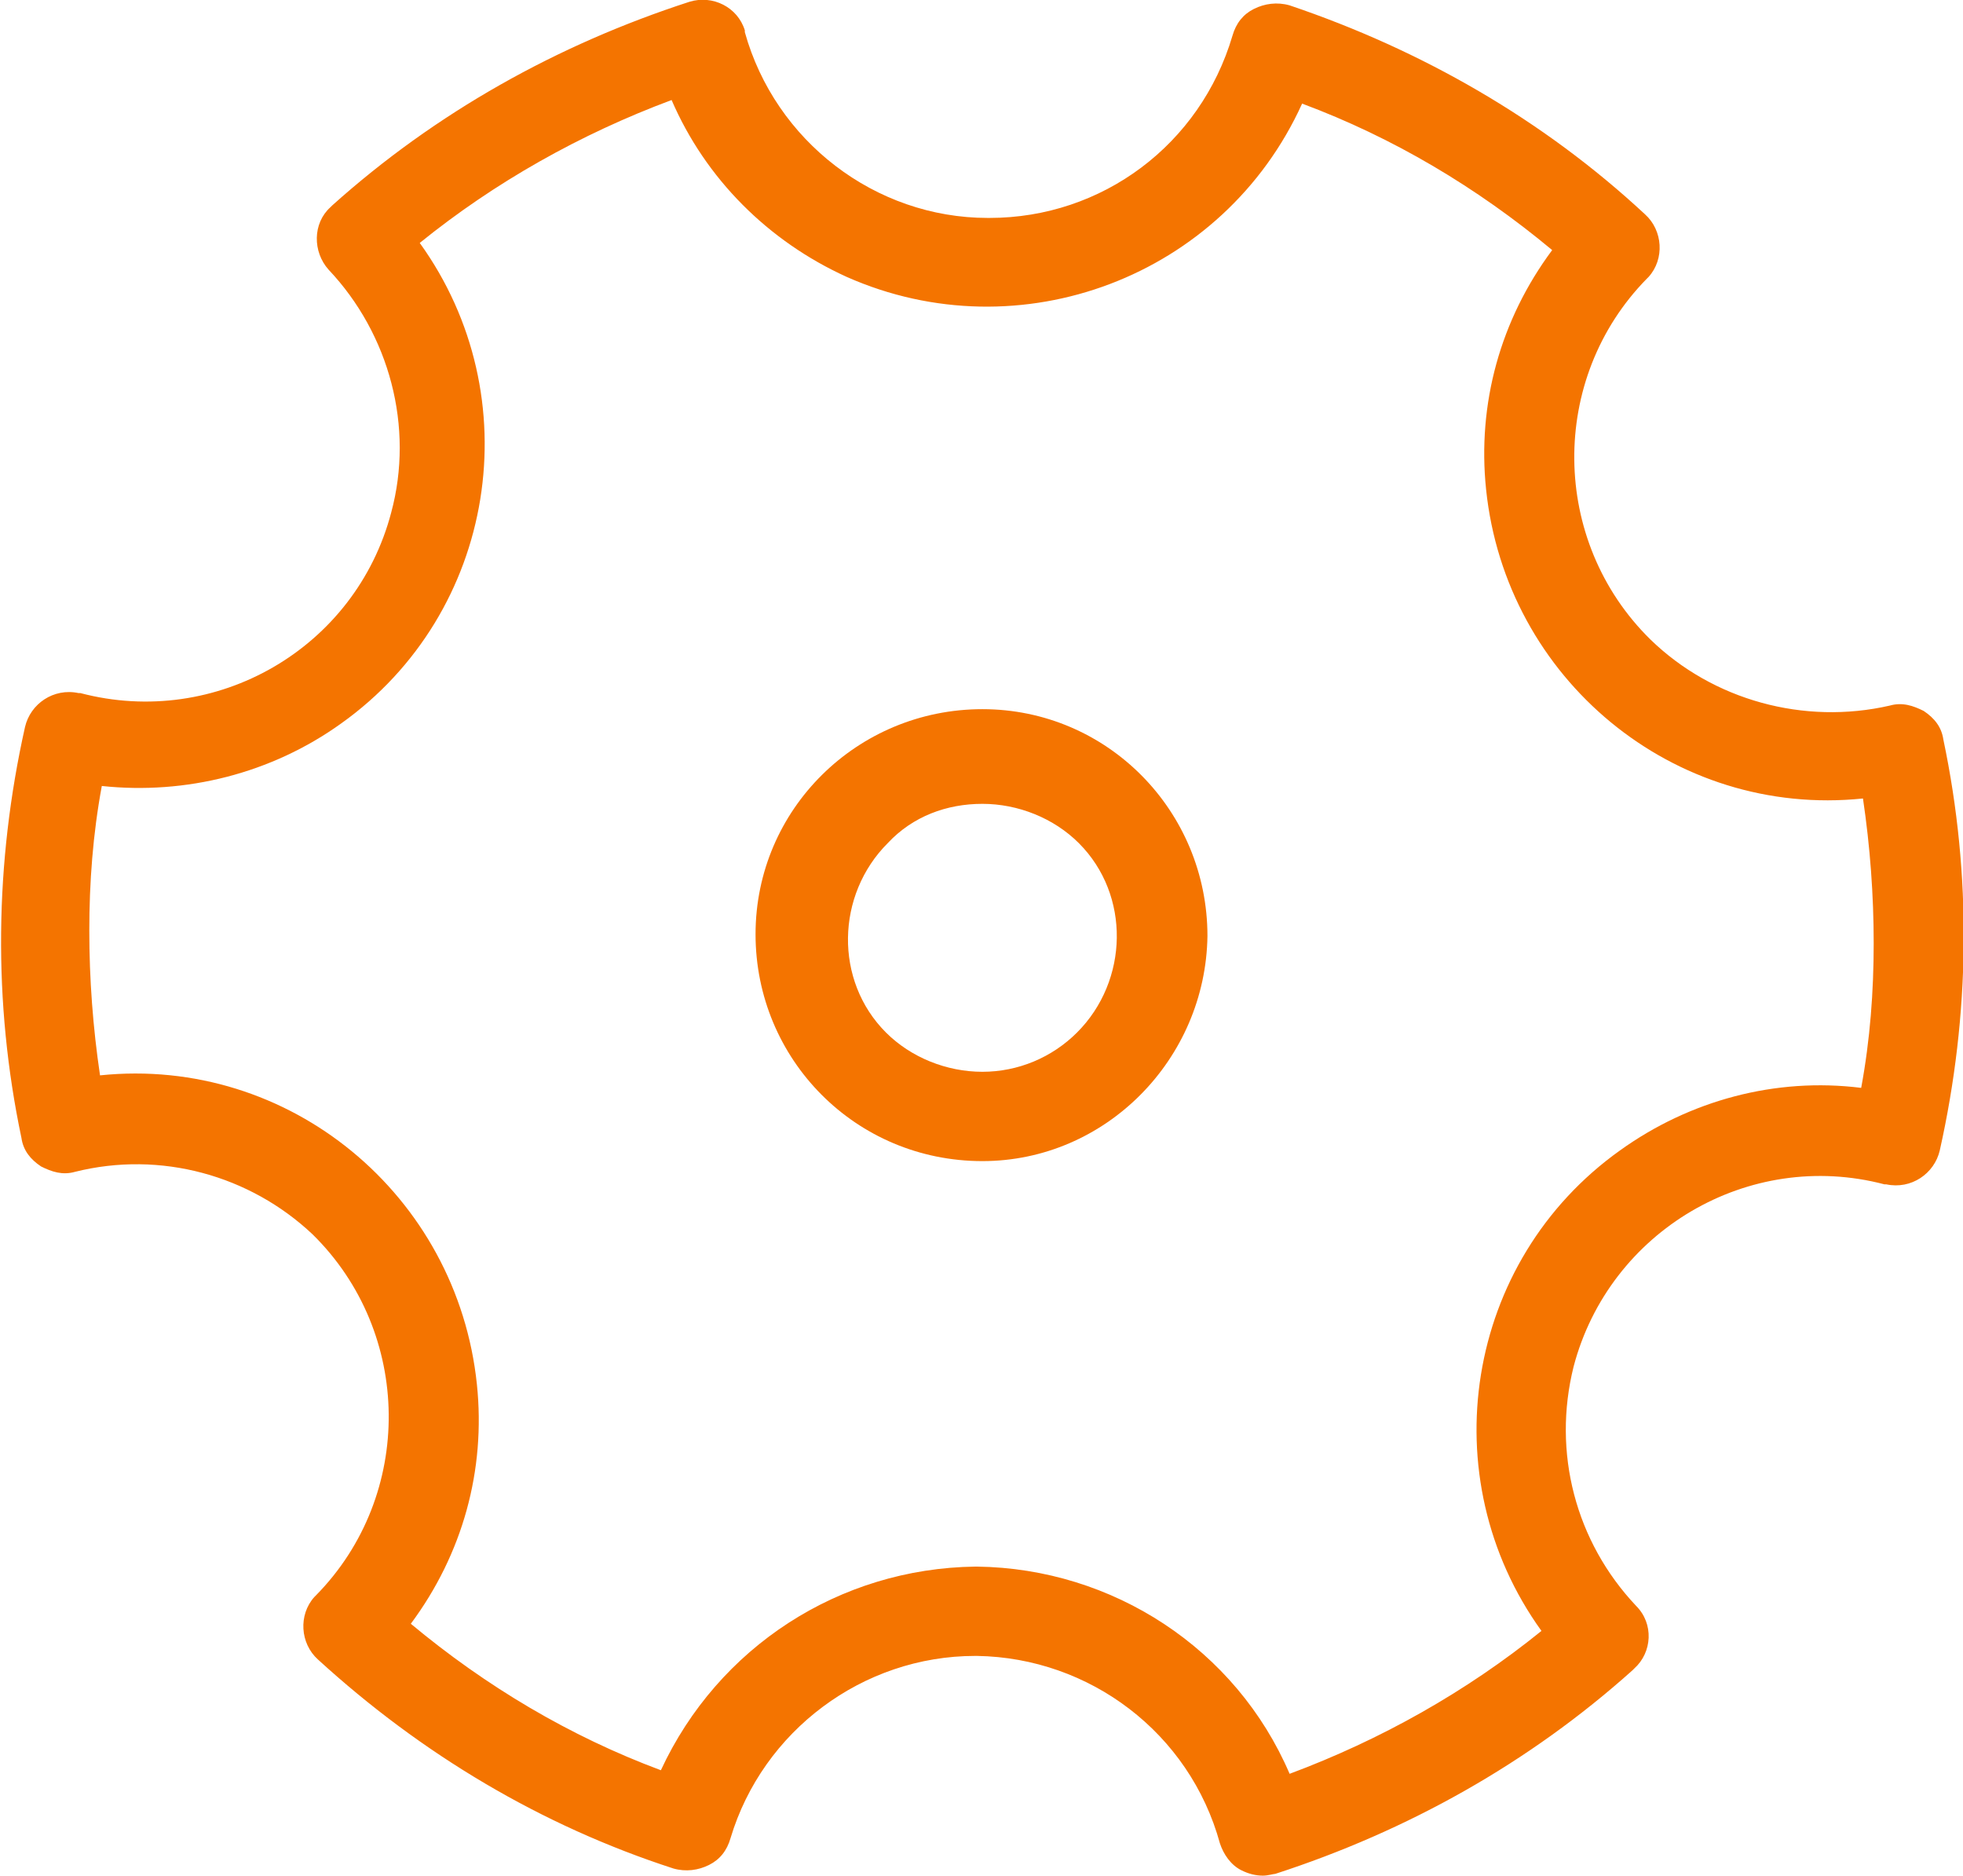
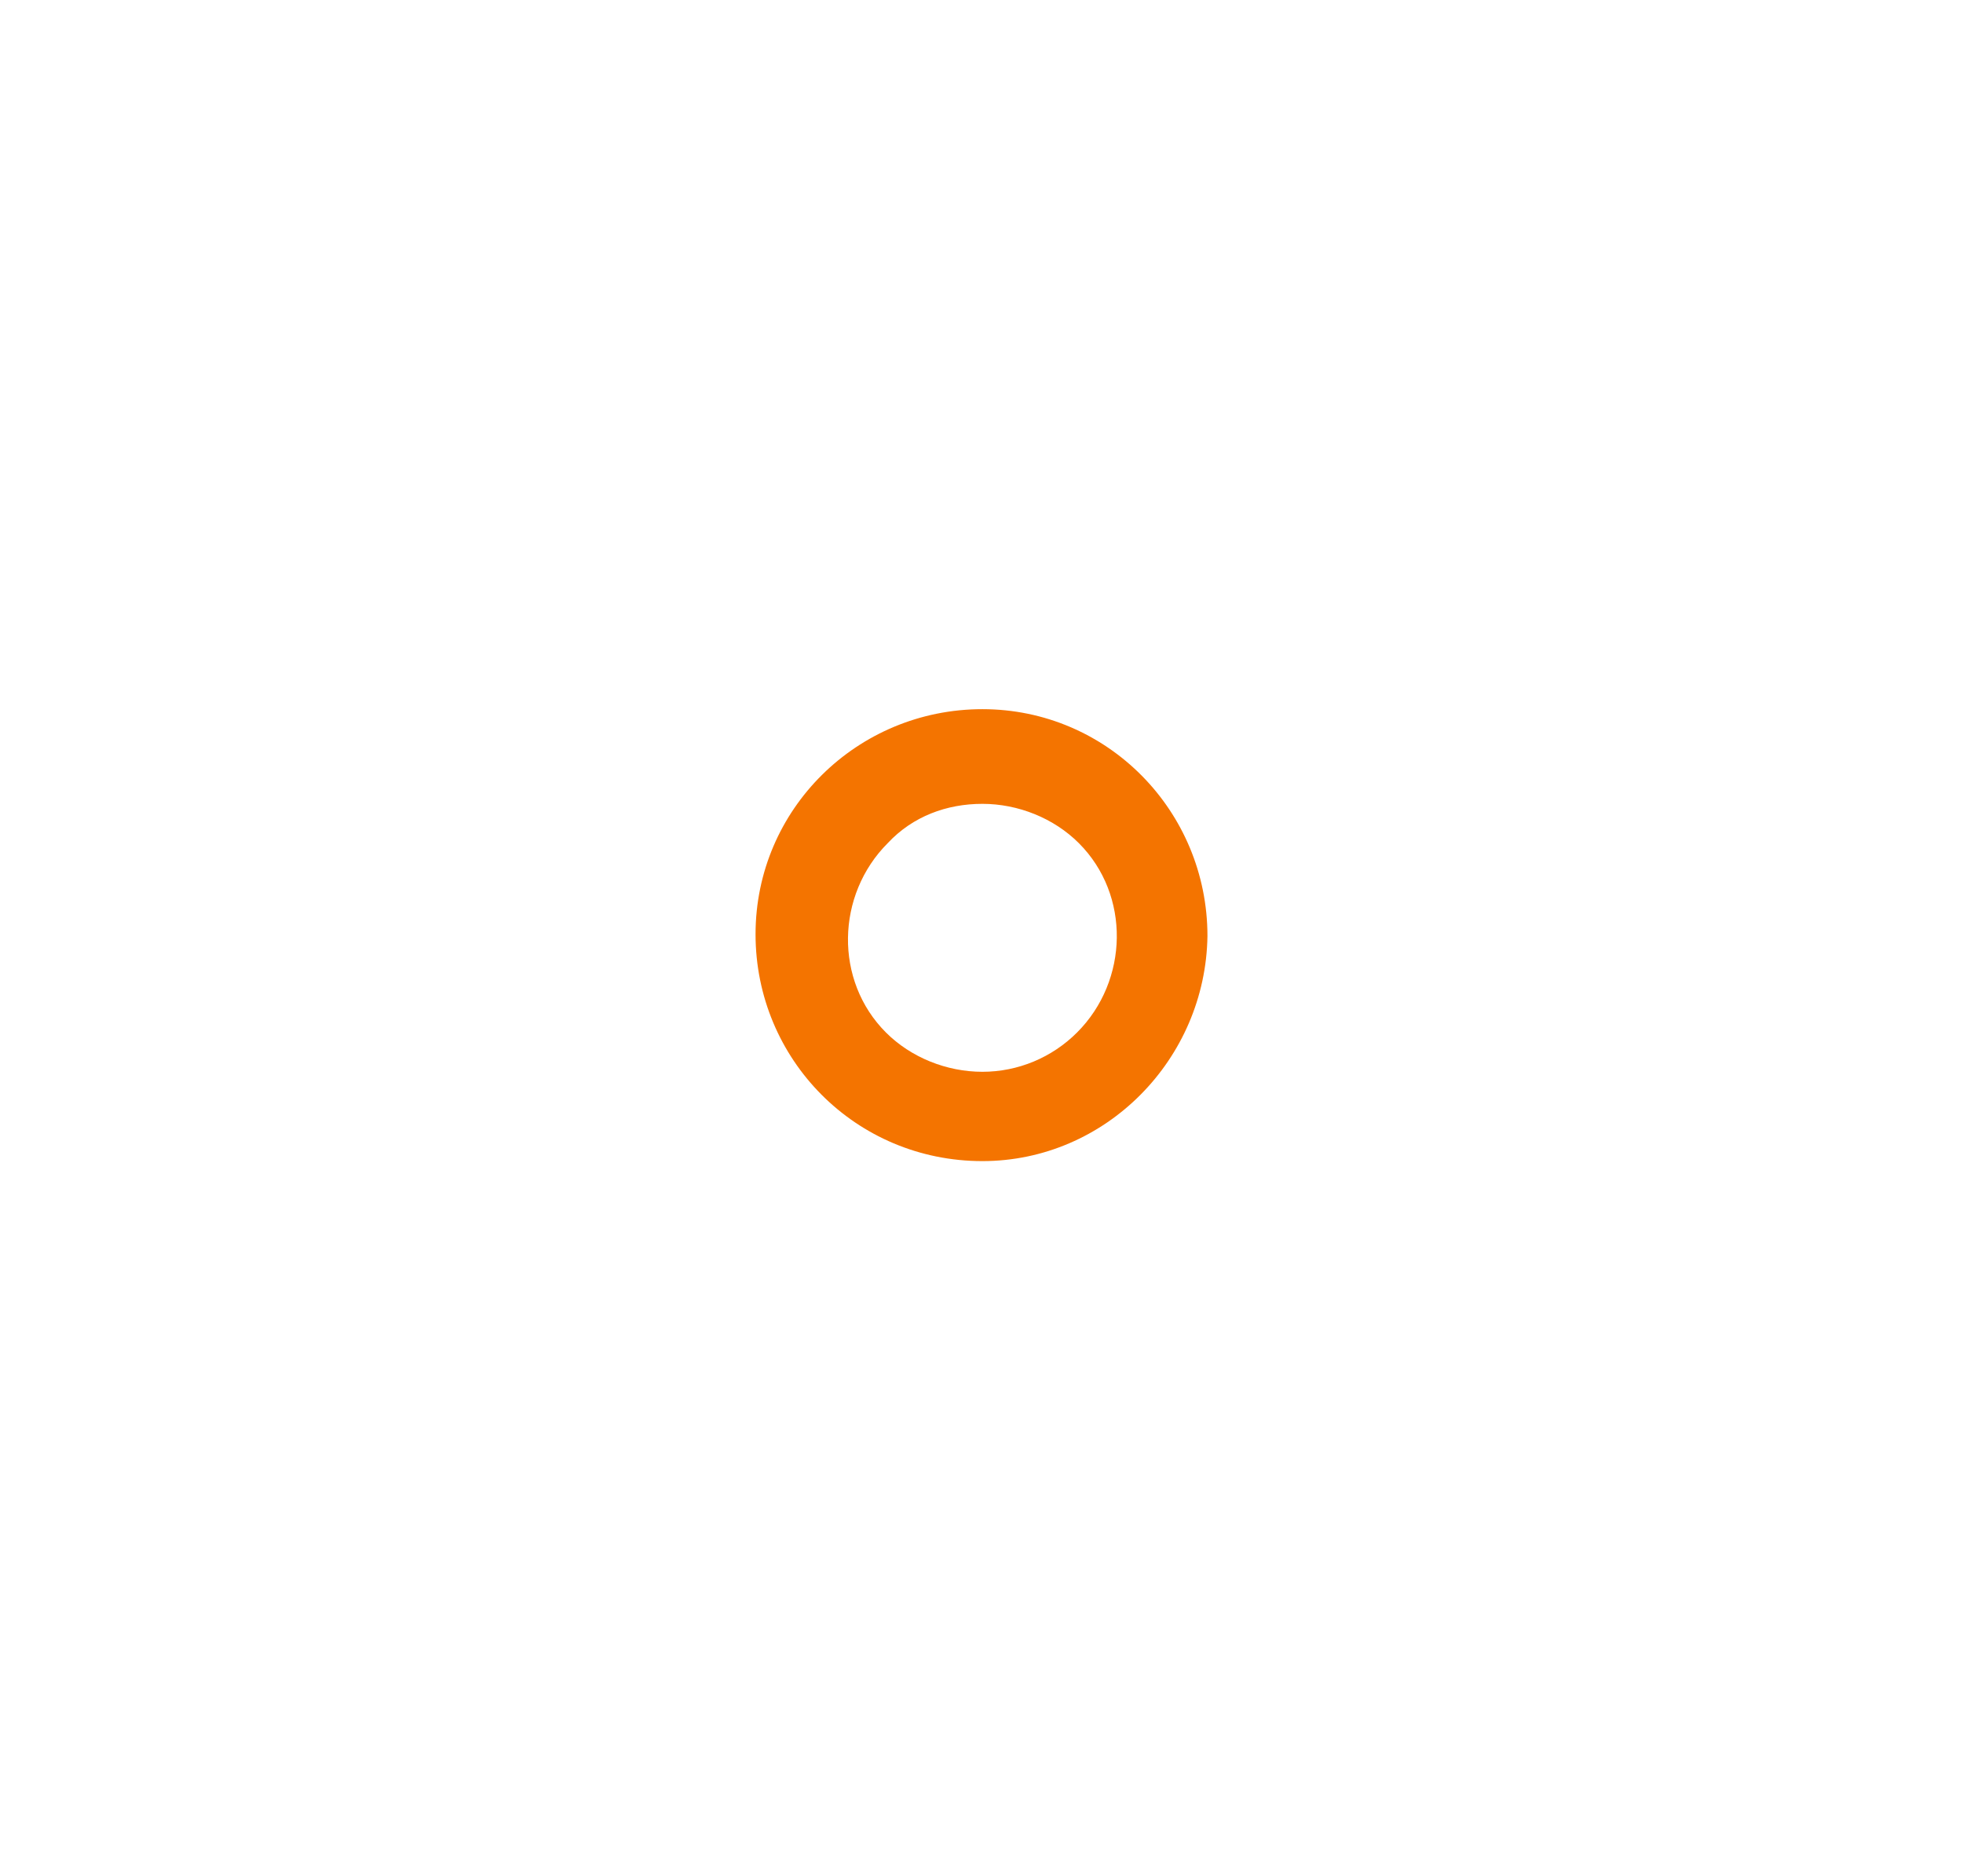
<svg xmlns="http://www.w3.org/2000/svg" id="art" x="0px" y="0px" viewBox="0 0 109.9 105" style="enable-background:new 0 0 109.9 105;" xml:space="preserve">
  <style type="text/css"> .st0{fill:#F47400;} </style>
-   <path class="st0" d="M70.7,105c-0.4,0-0.8-0.1-1.2-0.3c-0.6-0.3-1-0.9-1.2-1.5C66.6,97,61,92.8,54.7,92.7h-0.1 c-6.3,0-11.9,4.2-13.7,10.2c-0.2,0.7-0.6,1.2-1.2,1.5c-0.6,0.3-1.3,0.4-2,0.2c-7.4-2.4-14.1-6.4-19.9-11.7c-1-0.9-1.1-2.5-0.2-3.5 c0,0,0,0,0.1-0.1c5.5-5.6,5.4-14.7-0.2-20.2C14,65.8,9,64.4,4.2,65.6c-0.7,0.2-1.3,0-1.9-0.3c-0.6-0.4-1-0.9-1.1-1.6 c-1.6-7.6-1.5-15.4,0.2-23c0.3-1.3,1.6-2.2,3-1.9c0,0,0.1,0,0.1,0c7.6,2,15.4-2.5,17.4-10.1c1.3-4.8-0.1-10-3.5-13.6 c-0.9-1-0.9-2.6,0.1-3.5c0,0,0,0,0.1-0.1c5.8-5.2,12.6-9,20-11.4c1.3-0.4,2.7,0.3,3.1,1.6c0,0,0,0.1,0,0.1 c1.7,6.1,7.3,10.4,13.6,10.4h0.1C61.7,12.2,67.2,8.1,69,2c0.2-0.7,0.6-1.2,1.2-1.5c0.6-0.3,1.3-0.4,2-0.2C79.6,2.8,86.4,6.7,92.1,12 c1,0.9,1.1,2.5,0.2,3.5c0,0,0,0-0.1,0.1c-5.5,5.6-5.4,14.7,0.2,20.2c3.5,3.4,8.6,4.8,13.4,3.7c0.7-0.2,1.3,0,1.9,0.3 c0.6,0.4,1,0.9,1.1,1.6c1.6,7.6,1.5,15.4-0.2,23c-0.3,1.3-1.6,2.2-3,1.9c0,0-0.1,0-0.1,0c-7.6-2-15.4,2.6-17.4,10.2 c-1.2,4.8,0.1,9.8,3.5,13.4c1,1,0.9,2.6-0.1,3.5c0,0,0,0-0.1,0.1c-5.8,5.2-12.6,9-20,11.4C71.3,104.9,71,105,70.7,105z M54.6,87.7 h0.1c7.6,0.1,14.5,4.6,17.5,11.6c5.1-1.9,9.9-4.6,14.1-8c-6.2-8.6-4.3-20.7,4.4-26.9c3.9-2.8,8.7-4.1,13.5-3.5 c0.5-2.7,0.7-5.4,0.7-8.1c0-2.7-0.2-5.4-0.6-8.1c-10.6,1.1-20-6.7-21.1-17.3c-0.5-4.8,0.8-9.5,3.7-13.4c-4.2-3.5-8.9-6.3-14-8.2 c-4.4,9.7-15.8,14-25.5,9.7c-4.4-2-7.9-5.5-9.8-9.9c-5.1,1.9-9.9,4.6-14.1,8c6.2,8.6,4.3,20.7-4.4,26.9c-3.9,2.8-8.7,4-13.4,3.5 c-0.5,2.7-0.7,5.4-0.7,8.1c0,2.7,0.2,5.4,0.6,8.1c10.6-1.1,20,6.7,21.1,17.3c0.5,4.8-0.8,9.5-3.7,13.4c4.2,3.5,8.9,6.3,14,8.2 C40.2,92.2,47,87.8,54.6,87.7z" />
  <path class="st0" d="M55,65L55,65c-7.1,0-12.7-5.7-12.7-12.7S48,39.7,55,39.7c7,0,12.6,5.7,12.6,12.7C67.5,59.3,61.9,65,55,65z M55,60c2,0,3.9-0.8,5.3-2.2c2.9-2.9,3-7.7,0.1-10.6C59,45.8,57,45,55,45c-2,0-3.9,0.7-5.3,2.2c-2.9,2.9-3,7.7-0.1,10.6 C51,59.2,53,60,55,60z" />
</svg>